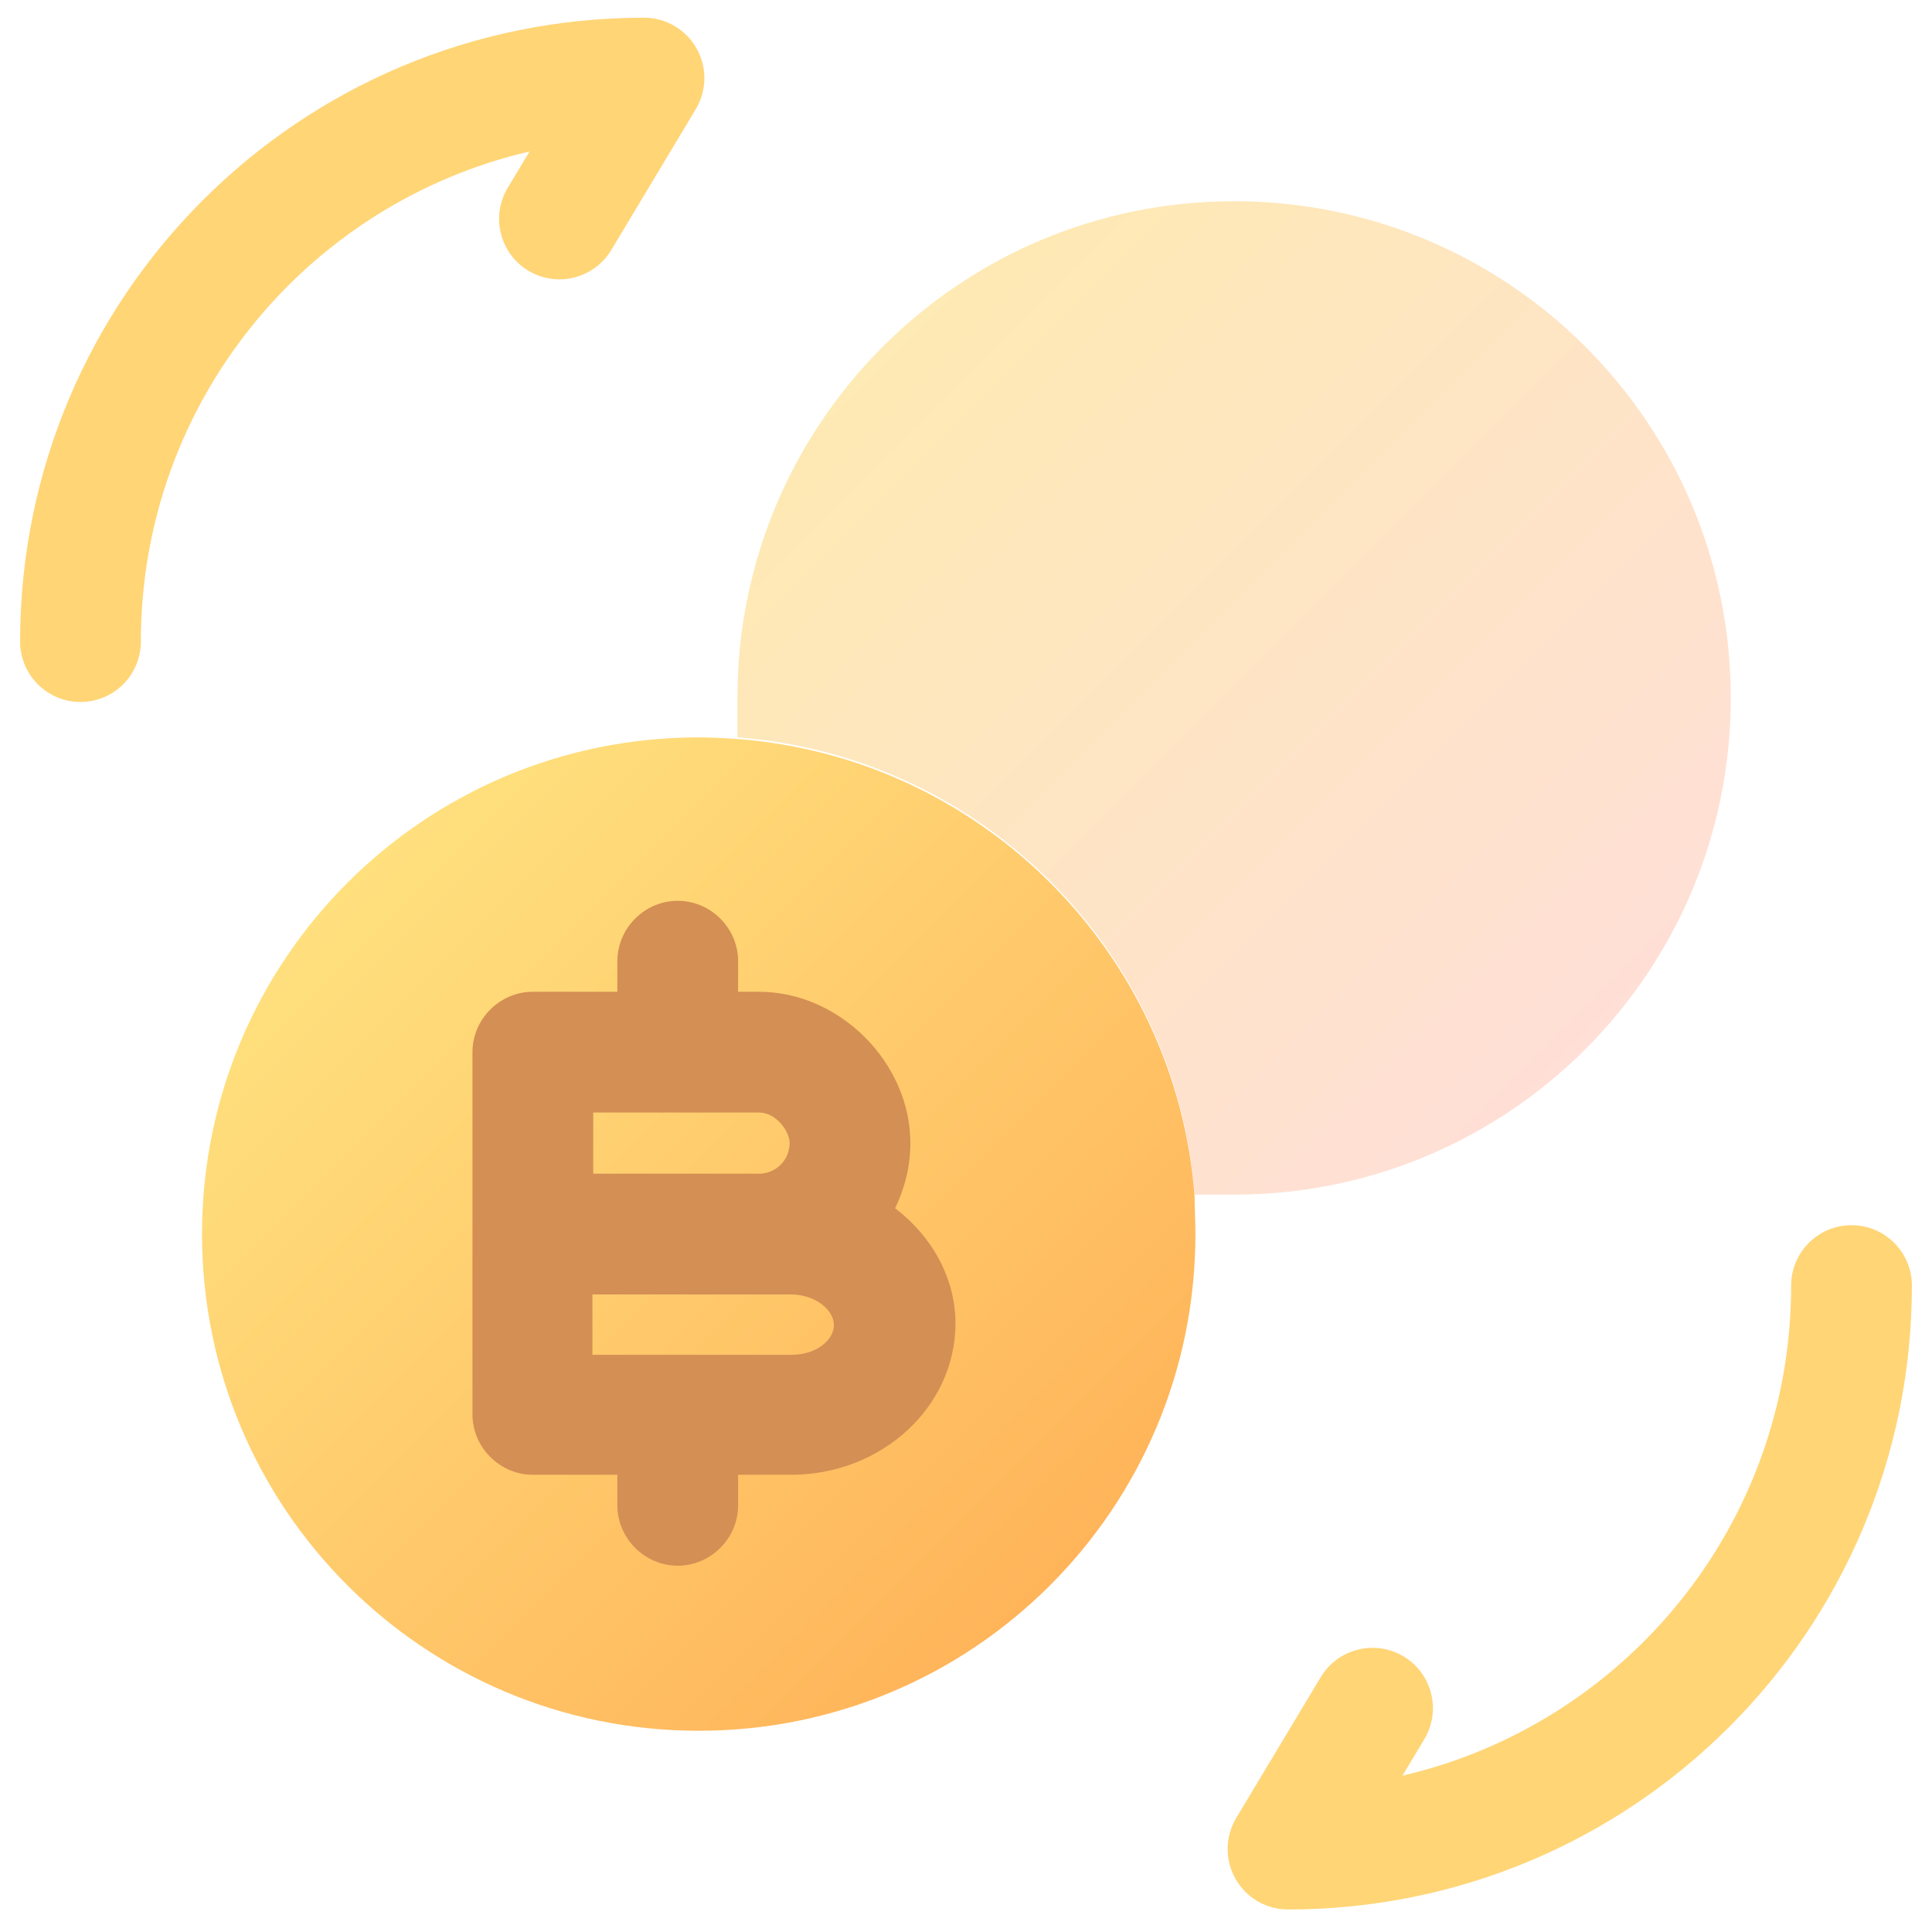
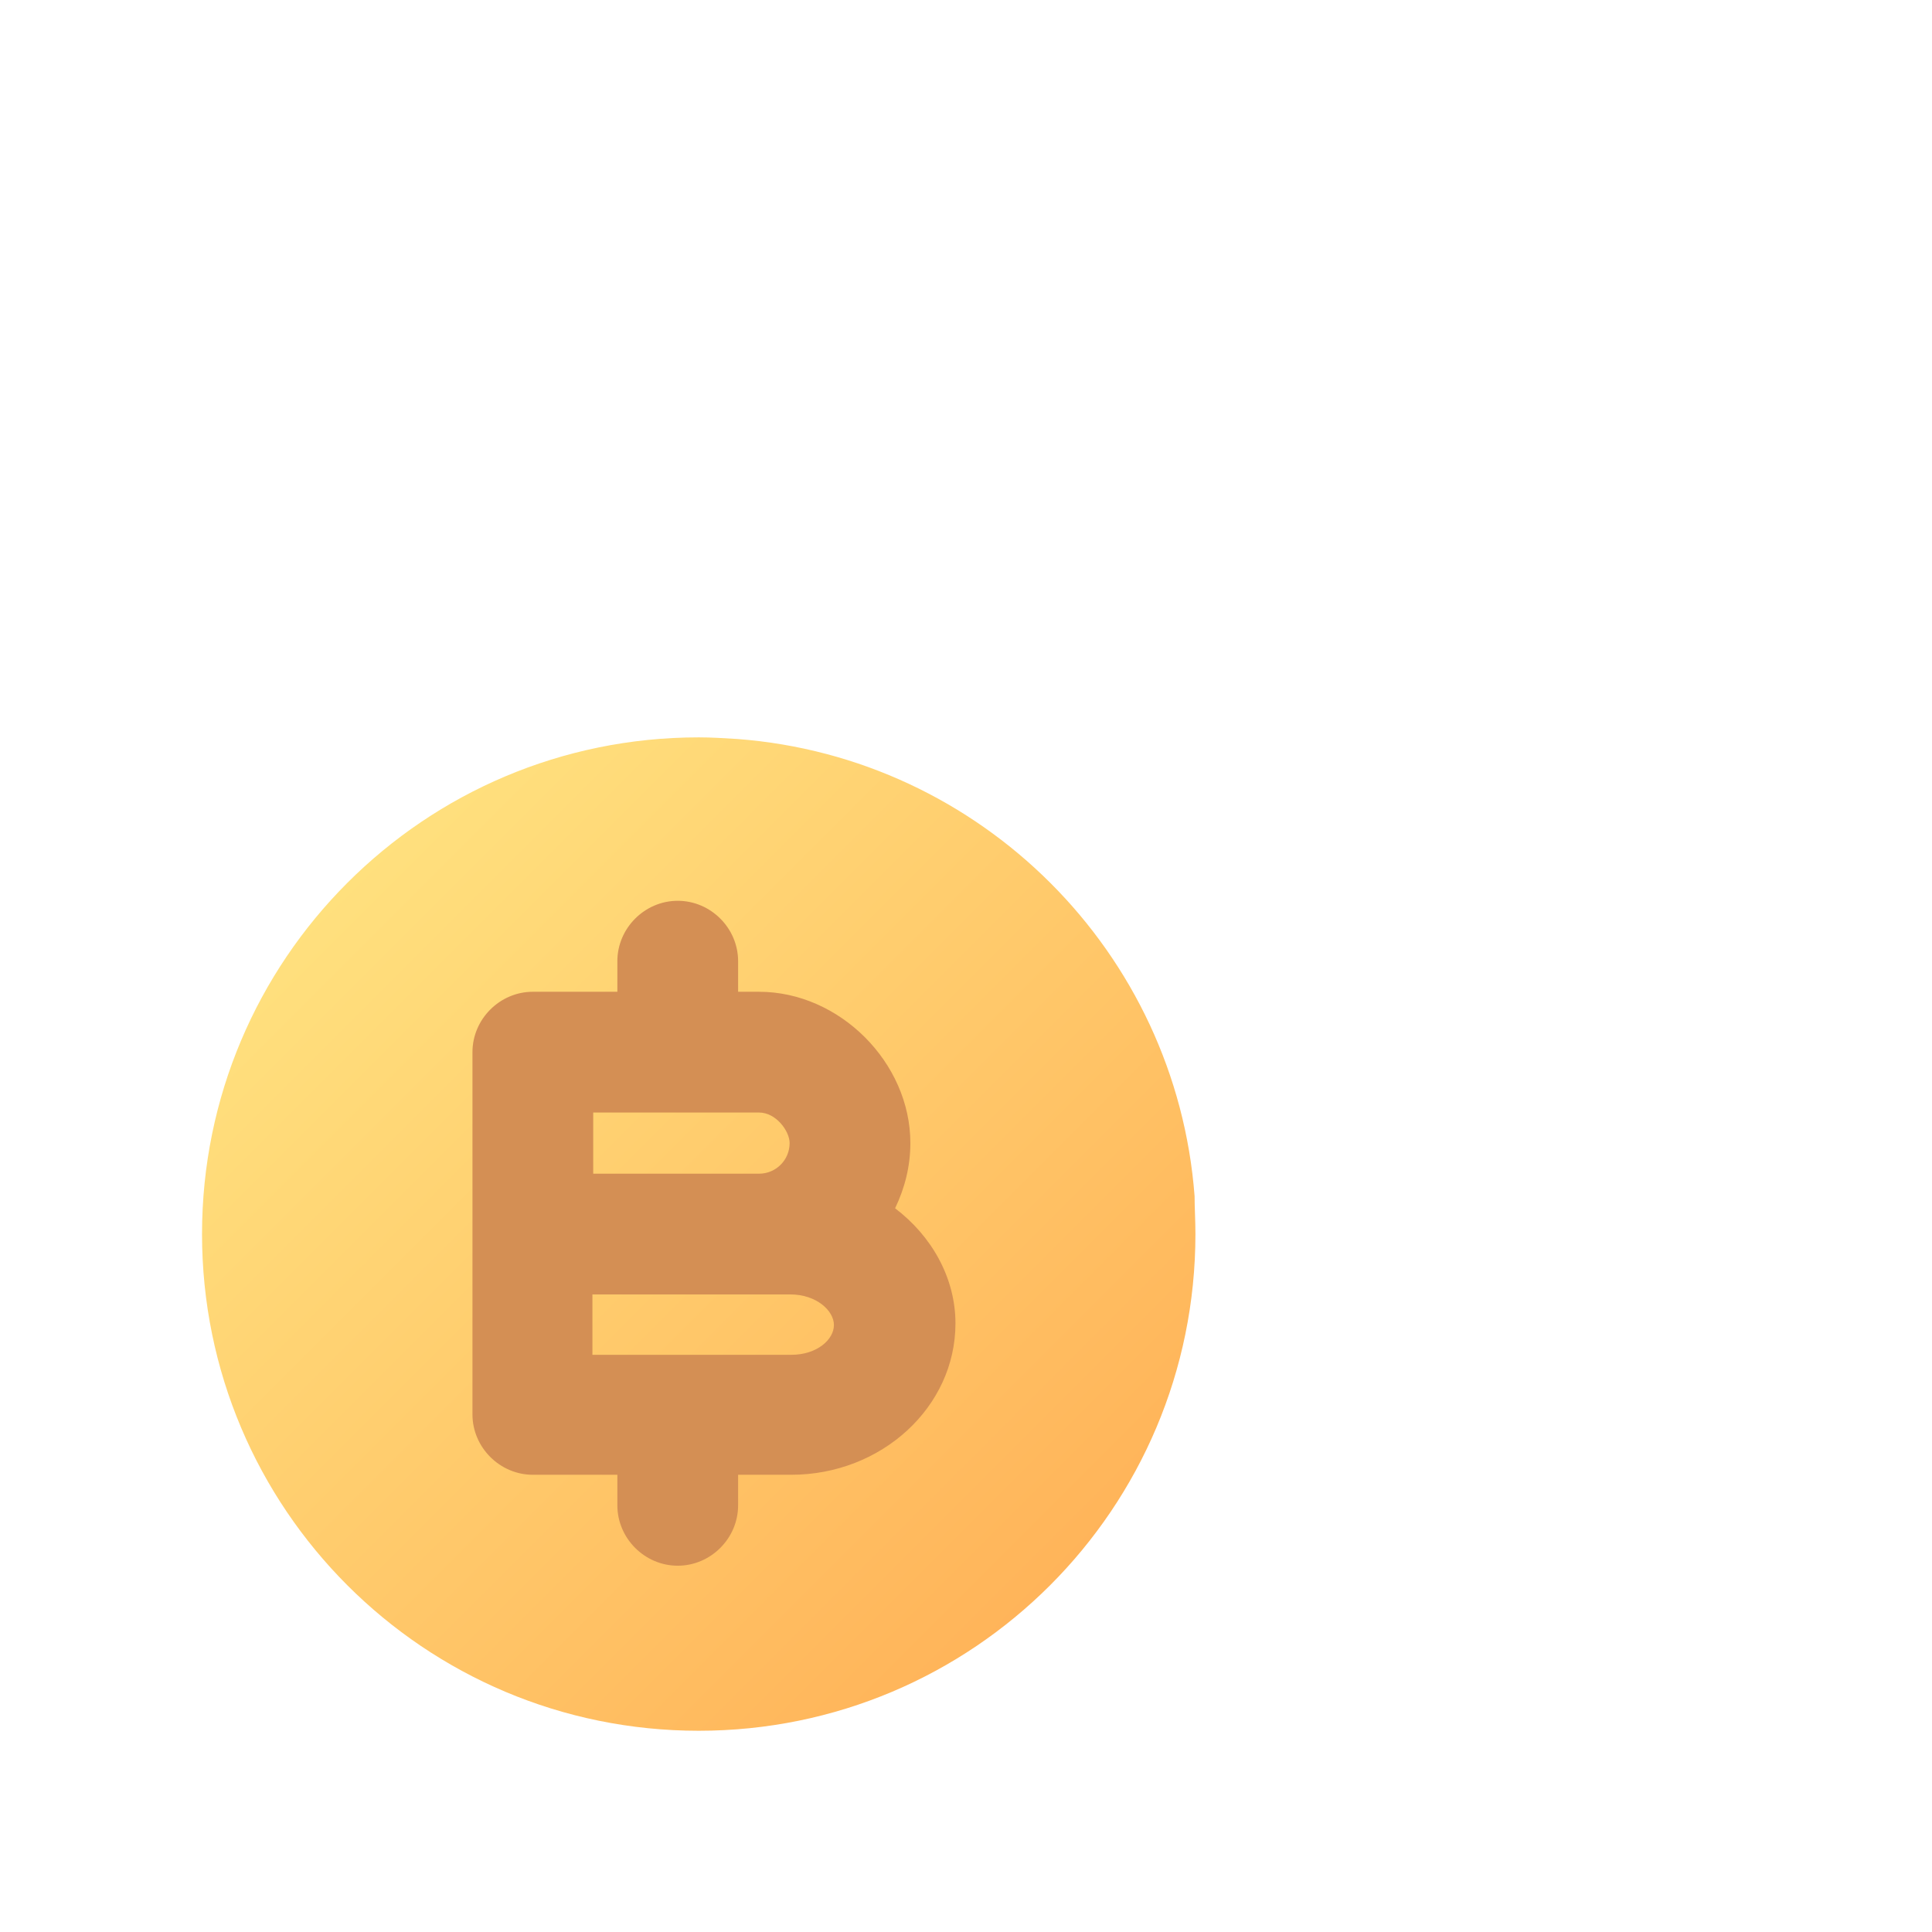
<svg xmlns="http://www.w3.org/2000/svg" width="44" height="44" viewBox="0 0 44 44" fill="none">
-   <path fill-rule="evenodd" clip-rule="evenodd" d="M43.542 29.278C43.542 37.133 37.188 43.487 29.333 43.487C28.838 43.487 28.381 43.22 28.137 42.789C27.893 42.358 27.899 41.829 28.154 41.404L30.079 38.196C30.47 37.545 31.314 37.334 31.966 37.724C32.617 38.115 32.828 38.959 32.437 39.611L31.94 40.44C37.017 39.262 40.792 34.717 40.792 29.278C40.792 28.519 41.407 27.903 42.167 27.903C42.926 27.903 43.542 28.519 43.542 29.278Z" fill="#FFD576" />
-   <path fill-rule="evenodd" clip-rule="evenodd" d="M3.208 14.612C3.208 15.371 2.593 15.987 1.833 15.987C1.074 15.987 0.458 15.371 0.458 14.612C0.458 6.757 6.812 0.403 14.667 0.403C15.162 0.403 15.619 0.67 15.863 1.101C16.107 1.532 16.101 2.061 15.846 2.486L13.921 5.694C13.53 6.345 12.685 6.556 12.034 6.166C11.383 5.775 11.172 4.93 11.562 4.279L12.06 3.45C6.983 4.628 3.208 9.173 3.208 14.612Z" fill="#FFD576" />
  <path d="M15.913 39.417C9.661 39.417 4.601 34.357 4.601 28.105C4.601 21.853 9.661 16.793 15.913 16.793C16.206 16.793 16.481 16.811 16.793 16.83C22.348 17.252 26.785 21.688 27.206 27.243C27.206 27.518 27.225 27.793 27.225 28.105C27.225 34.357 22.165 39.417 15.913 39.417Z" fill="url(#paint0_linear_880_3951)" />
-   <path opacity="0.4" d="M28.105 27.207H27.207C26.785 21.652 22.349 17.215 16.794 16.793V15.895C16.794 9.643 21.854 4.583 28.105 4.583C34.357 4.583 39.417 9.643 39.417 15.895C39.417 22.147 34.357 27.207 28.105 27.207Z" fill="url(#paint1_linear_880_3951)" />
  <path fill-rule="evenodd" clip-rule="evenodd" d="M20.733 26.033C20.733 24.2 19.12 22.587 17.287 22.587H16.81V21.89C16.81 21.138 16.187 20.515 15.435 20.515C14.683 20.515 14.06 21.138 14.06 21.89V22.587H12.135C11.383 22.587 10.76 23.21 10.76 23.962V28.087V32.212C10.76 32.963 11.383 33.587 12.135 33.587H14.06V34.283C14.06 35.035 14.683 35.658 15.435 35.658C16.187 35.658 16.81 35.035 16.81 34.283V33.587H18.02C20.073 33.587 21.76 32.047 21.76 30.14C21.76 29.095 21.21 28.142 20.385 27.518C20.605 27.06 20.733 26.565 20.733 26.033ZM17.287 25.337C17.672 25.337 17.983 25.758 17.983 26.033C17.983 26.418 17.672 26.73 17.287 26.73H13.51V25.337H17.287ZM13.492 30.855V29.48H17.268H18.002C18.588 29.48 18.992 29.847 18.992 30.177C18.992 30.507 18.607 30.855 18.02 30.855H13.492Z" fill="#D48F54" />
  <defs>
    <linearGradient id="paint0_linear_880_3951" x1="4.601" y1="16.793" x2="27.225" y2="39.416" gradientUnits="userSpaceOnUse">
      <stop stop-color="#FFE985" />
      <stop offset="1" stop-color="#FFAB52" />
    </linearGradient>
    <linearGradient id="paint1_linear_880_3951" x1="16.794" y1="4.583" x2="39.417" y2="27.207" gradientUnits="userSpaceOnUse">
      <stop stop-color="#FCCF31" />
      <stop offset="1" stop-color="#FFAAAA" />
    </linearGradient>
  </defs>
</svg>